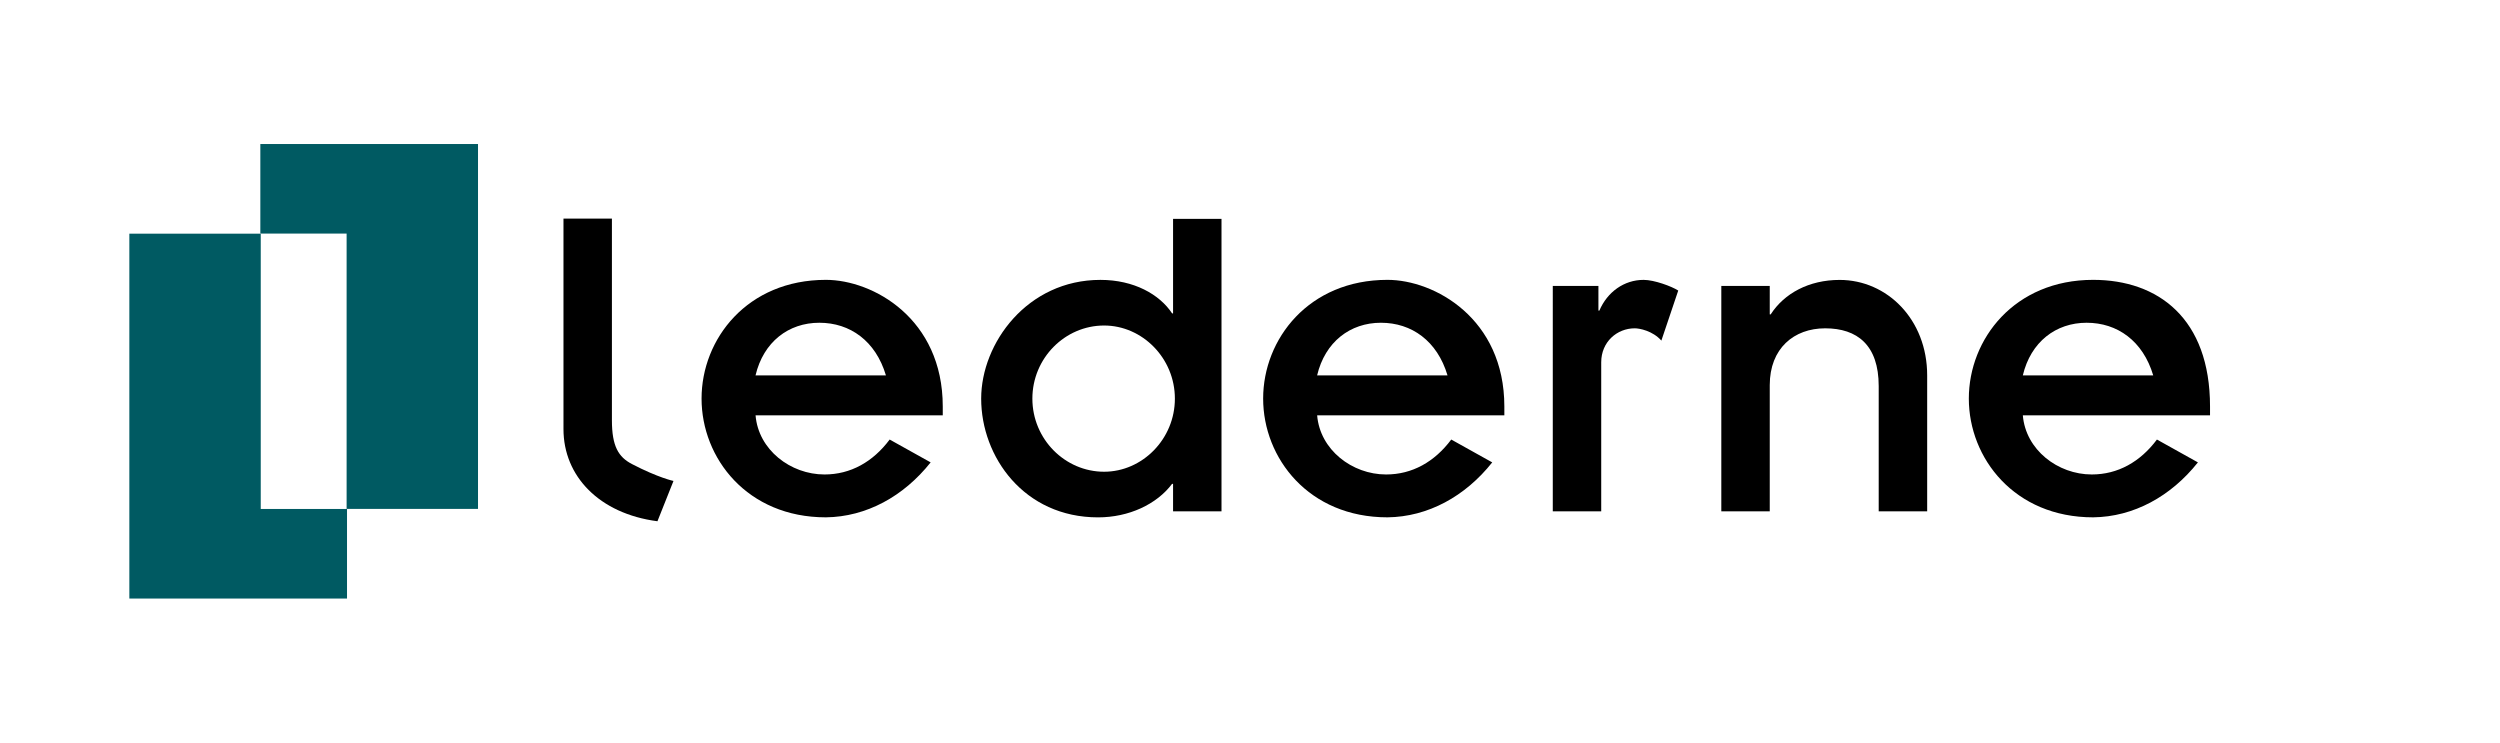
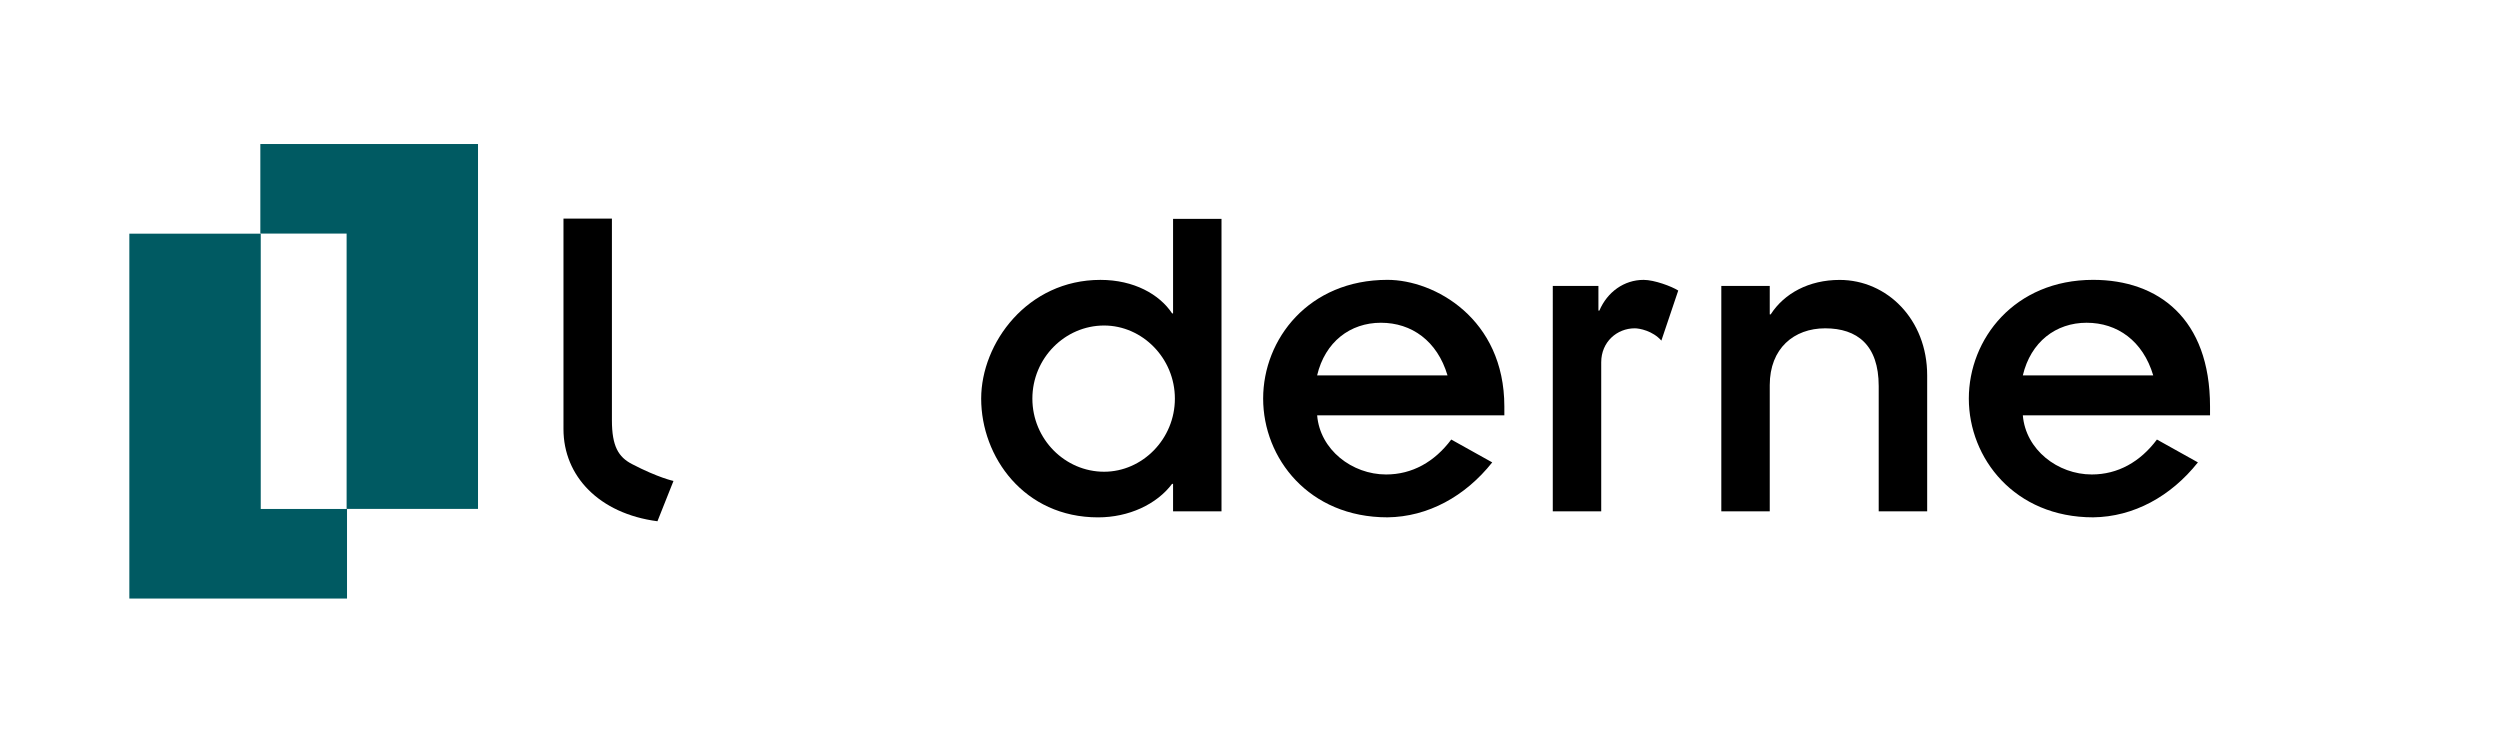
<svg xmlns="http://www.w3.org/2000/svg" version="1.1" id="Layer_2_00000069387580334891065140000014205617217627818139_" x="0px" y="0px" viewBox="0 0 740.67 220" style="enable-background:new 0 0 740.67 220;" xml:space="preserve">
  <style type="text/css">
	.st0{fill:#005A62;}
</style>
  <g>
    <path d="M181.29,64.77v59.74c0,7.72,1.94,10.89,5.93,12.97c7.81,4.07,12.31,5.01,12.31,5.01l-4.75,11.94   c-17.25-2.25-27.84-13.36-27.84-27.29V64.77H181.29z" />
    <g>
-       <path d="M275.72,136.99c-8,10.07-19.04,16.14-31.04,16.28c-23.31,0-36.83-17.52-36.83-35.18s13.52-35.18,36.83-35.18    c13.93,0,34.63,11.45,34.63,37.52v2.62h-55.46c0.83,10.21,10.35,17.52,20.42,17.52c7.73,0,14.35-3.72,19.31-10.35L275.72,136.99z     M262.47,111.21c-3.04-10.21-10.62-15.59-19.73-15.59s-16.55,5.66-18.9,15.59H262.47z" />
      <path d="M347.53,143.35h-0.28c-4.55,6.07-12.83,9.93-21.93,9.93c-21.93,0-34.63-17.93-34.63-35.18    c0-16.42,13.66-35.18,35.32-35.18c9.93,0,17.52,4.28,21.25,9.93h0.28v-28h14.35v86.64h-14.35v-8.14H347.53z M327.11,139.76    c11.31,0,20.97-9.66,20.97-21.66s-9.66-21.66-20.97-21.66c-11.59,0-21.25,9.66-21.25,21.66    C305.86,130.1,315.52,139.76,327.11,139.76z" />
      <path d="M442.1,136.99c-8,10.07-19.04,16.14-31.04,16.28c-23.31,0-36.83-17.52-36.83-35.18s13.52-35.18,36.83-35.18    c13.93,0,34.63,11.45,34.63,37.52v2.62h-55.46c0.83,10.21,10.35,17.52,20.42,17.52c7.73,0,14.35-3.72,19.31-10.35L442.1,136.99z     M428.85,111.21c-3.04-10.21-10.62-15.59-19.73-15.59c-9.1,0-16.55,5.66-18.9,15.59H428.85z" />
      <path d="M460.04,84.72h13.52v7.31h0.28c2.35-5.52,7.31-9.11,13.11-9.11c3.17,0,8.33,1.92,10.26,3.16l-5,14.83    c-2.58-2.92-6.51-3.64-7.89-3.64c-5.24,0-9.93,4-9.93,10.07v44.15h-14.35L460.04,84.72L460.04,84.72z" />
      <path d="M509.97,84.72h14.35v8.42h0.28c4-6.21,11.31-10.21,20.42-10.21c14.07,0,25.94,11.73,25.94,28.28v40.28H556.6v-37.11    c0-12.14-6.35-17.11-15.86-17.11c-9.24,0-16.42,5.93-16.42,16.83v37.39h-14.35V84.72z" />
      <path d="M651.17,136.99c-8,10.07-19.04,16.14-31.04,16.28c-23.31,0-36.83-17.52-36.83-35.18s13.52-35.18,36.83-35.18    c19.27,0,34.63,11.45,34.63,37.52v2.62H599.3c0.83,10.21,10.35,17.52,20.42,17.52c7.73,0,14.35-3.72,19.31-10.35L651.17,136.99z     M637.93,111.21c-3.04-10.21-10.62-15.59-19.73-15.59c-9.1,0-16.55,5.66-18.9,15.59H637.93z" />
    </g>
    <g>
      <polygon class="st0" points="102.69,69.2 102.69,150.77 141.62,150.77 141.62,42.67 77.13,42.67 77.13,69.2   " />
    </g>
    <polygon class="st0" points="77.25,150.79 77.25,69.23 38.32,69.23 38.32,177.33 102.81,177.33 102.81,150.79  " />
  </g>
</svg>